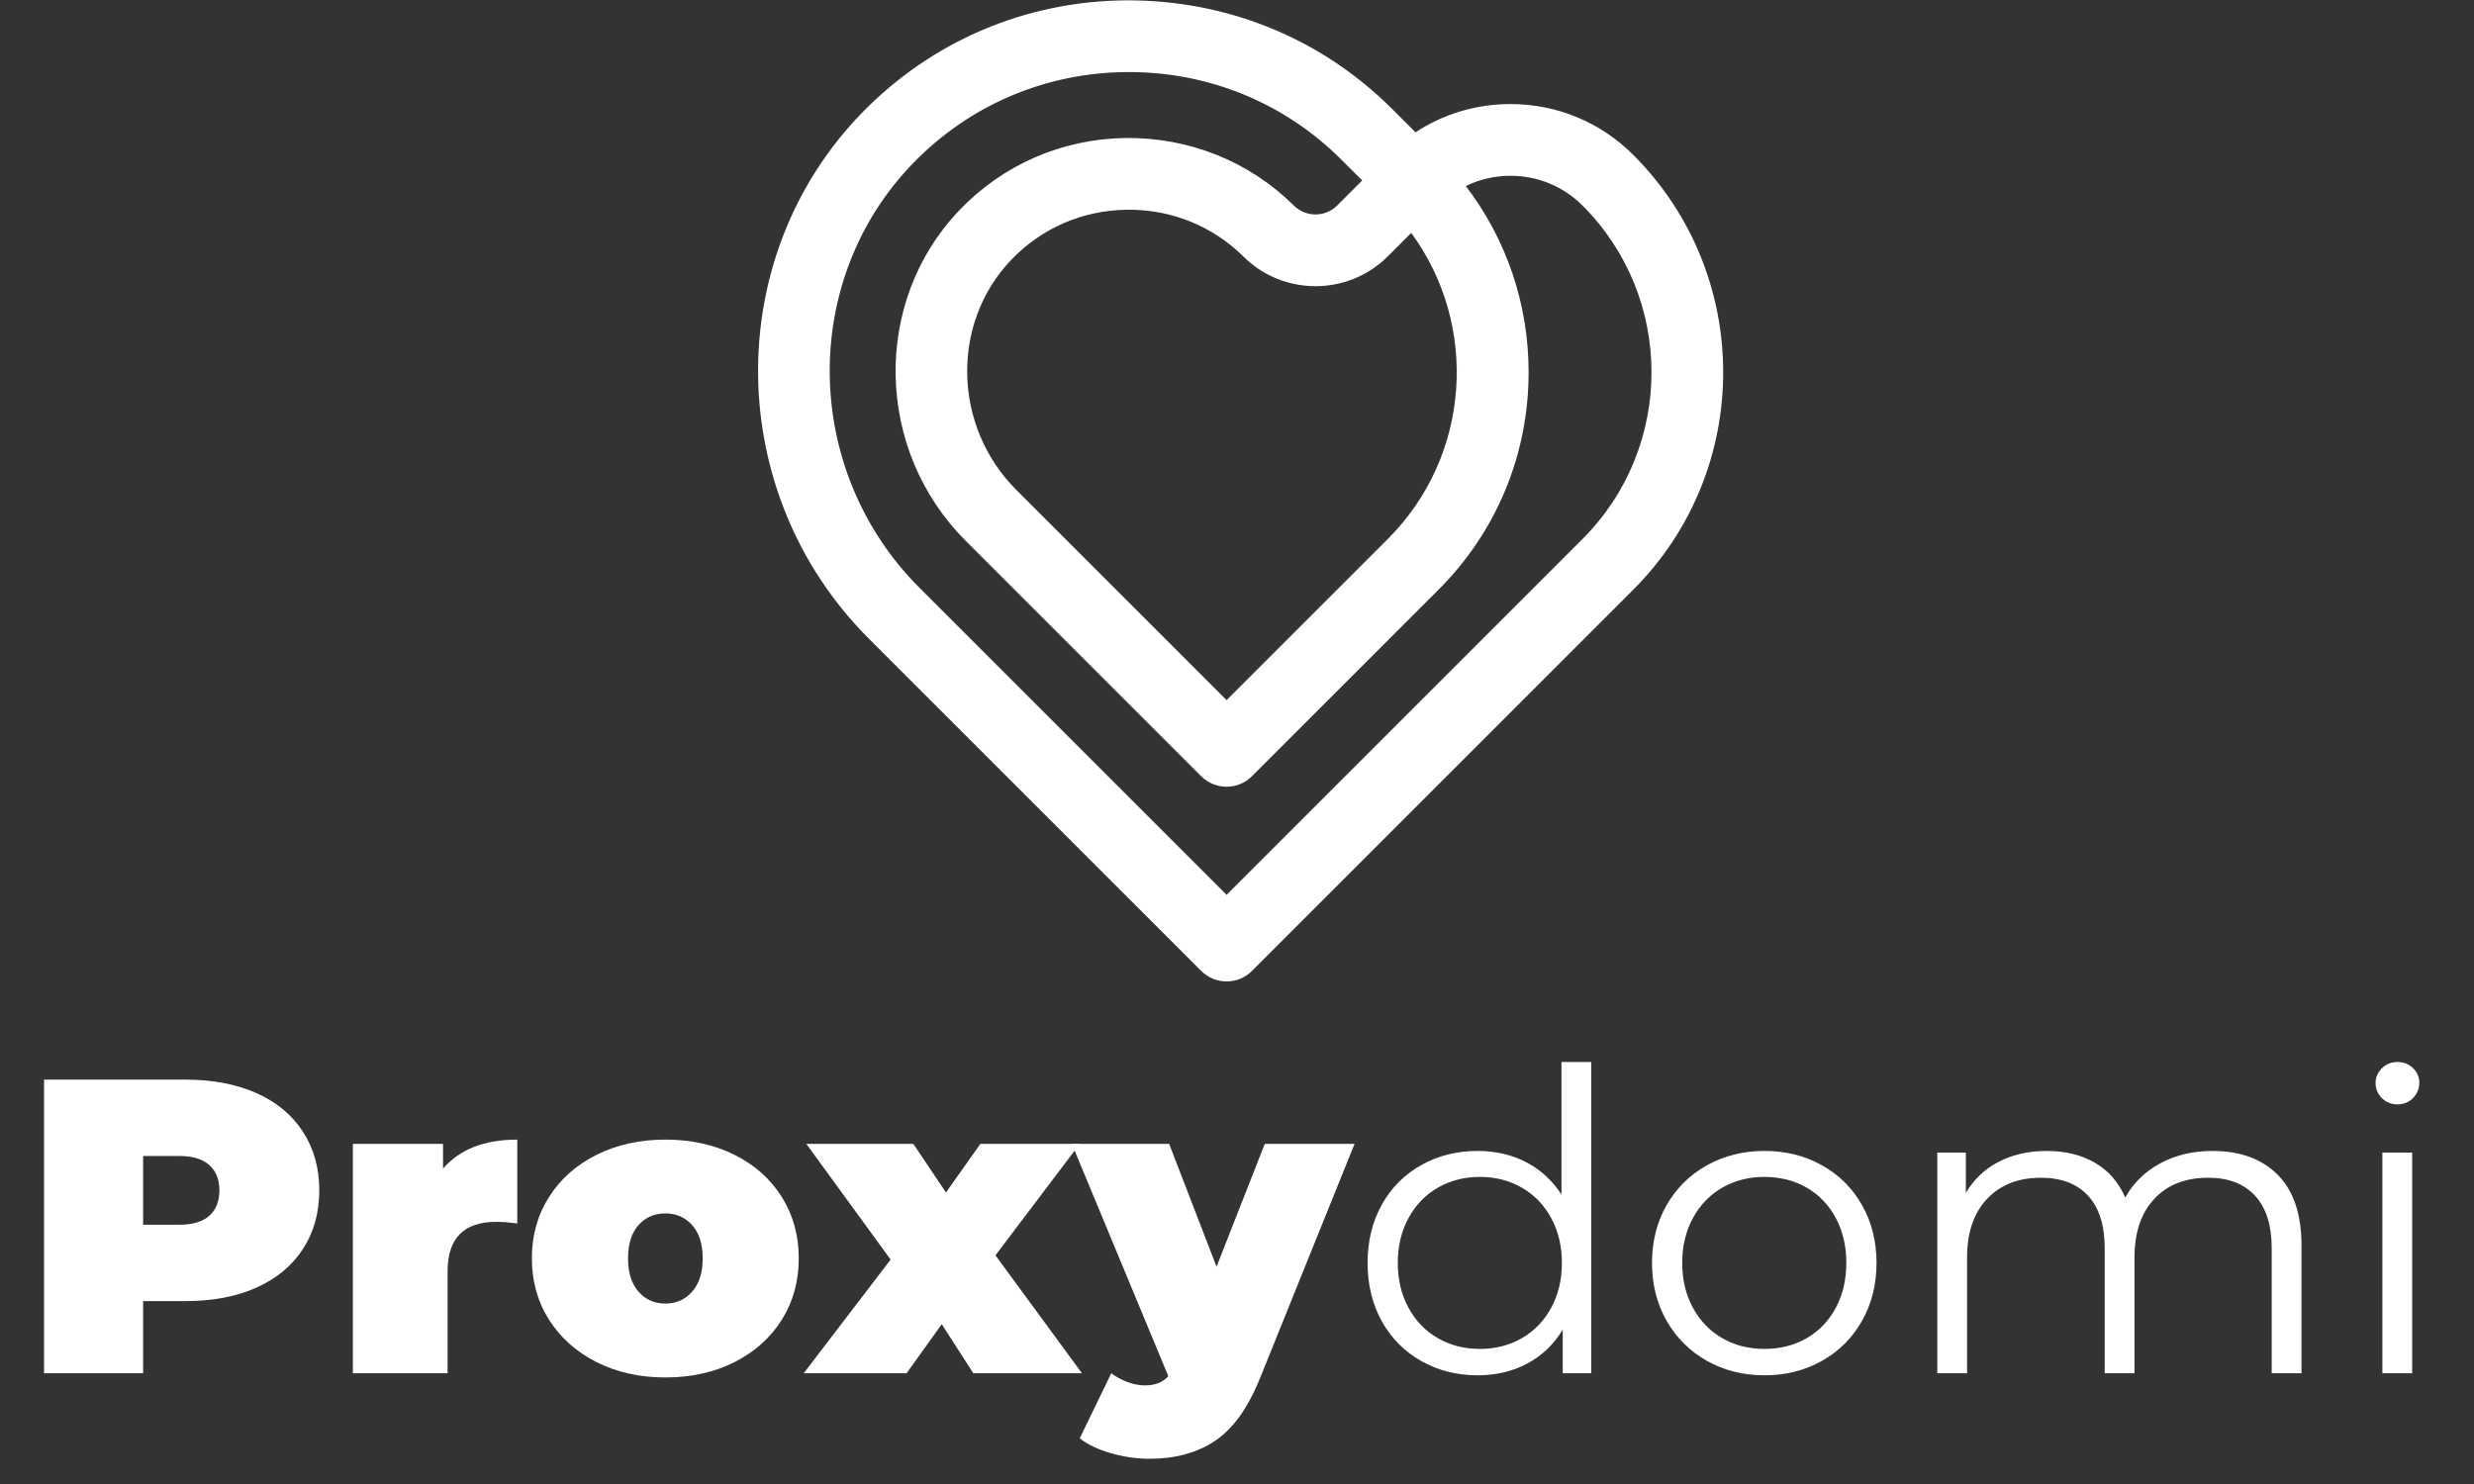
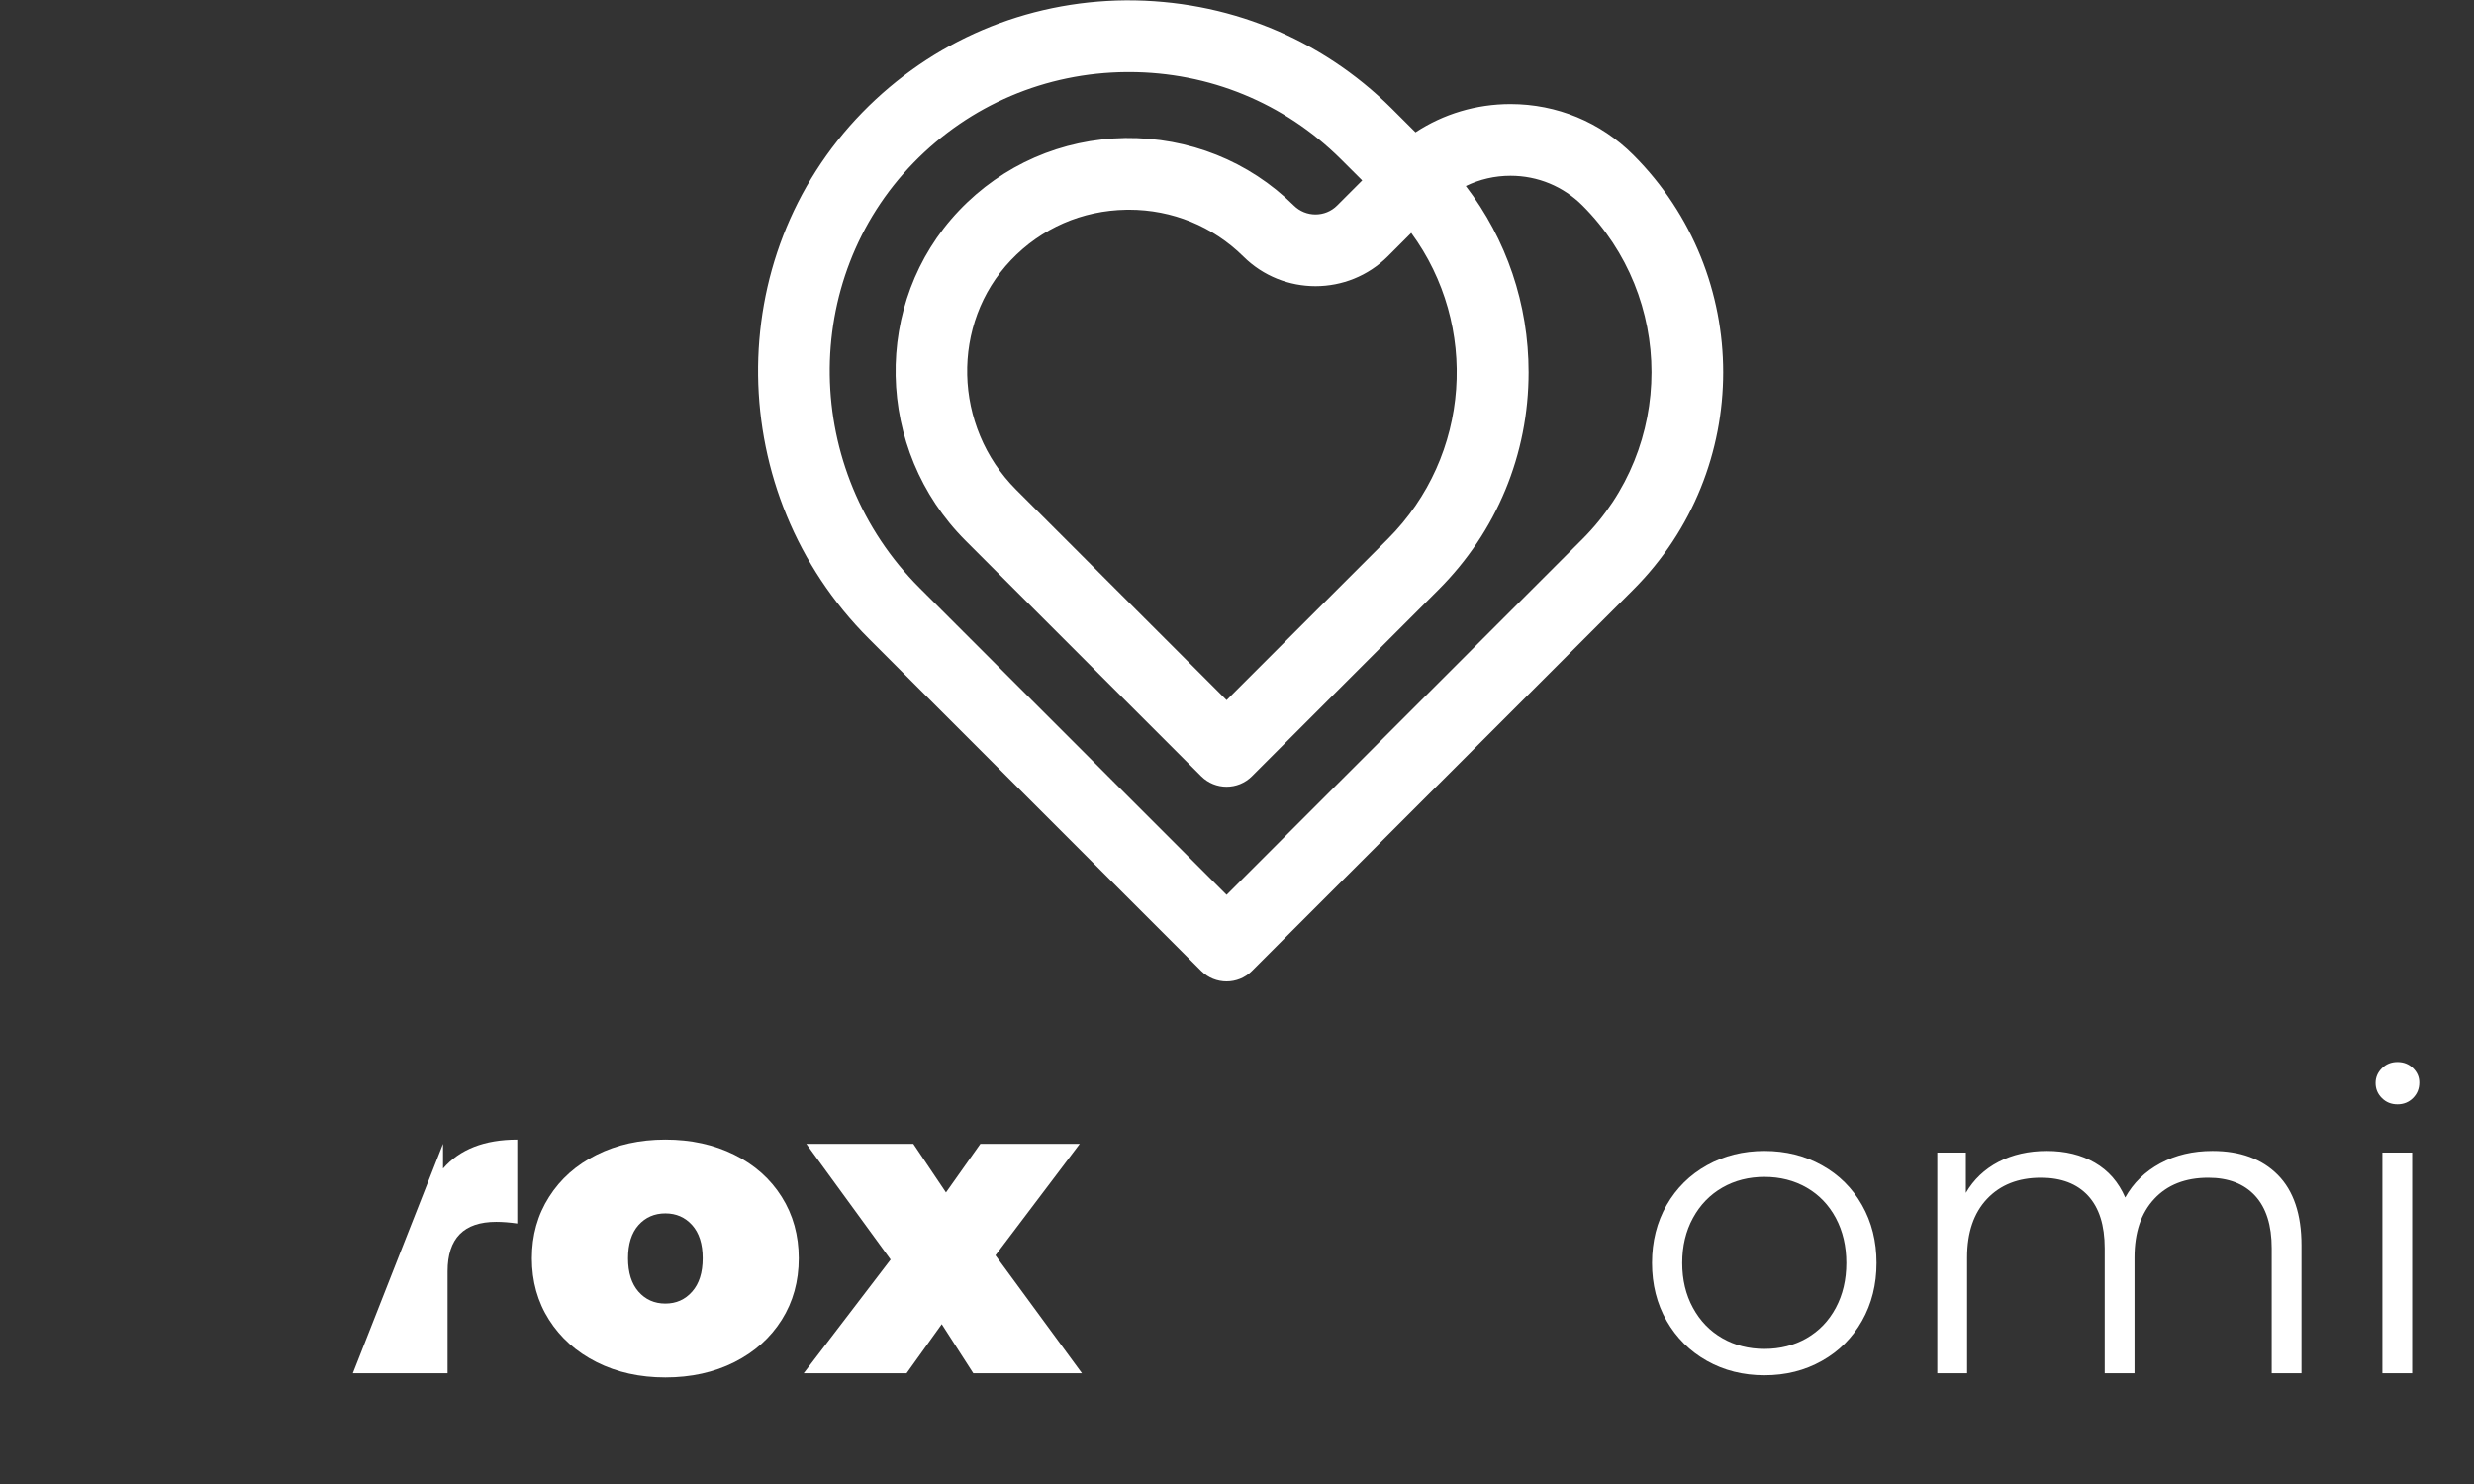
<svg xmlns="http://www.w3.org/2000/svg" width="500" zoomAndPan="magnify" viewBox="0 0 375 225" height="300" preserveAspectRatio="xMidYMid meet" version="1.0">
  <rect x="0" y="0" width="375" height="225" fill="#333333" stroke="none" />
  <defs>
    <g />
  </defs>
  <g fill="#ffffff" fill-opacity="1">
    <g transform="translate(3.053, 208.206)">
      <g>
-         <path d="M 25.062 -44.516 C 29.164 -44.516 32.742 -43.836 35.797 -42.484 C 38.848 -41.129 41.203 -39.176 42.859 -36.625 C 44.516 -34.082 45.344 -31.117 45.344 -27.734 C 45.344 -24.336 44.516 -21.367 42.859 -18.828 C 41.203 -16.285 38.848 -14.332 35.797 -12.969 C 32.742 -11.613 29.164 -10.938 25.062 -10.938 L 18.641 -10.938 L 18.641 0 L 3.625 0 L 3.625 -44.516 Z M 24.109 -22.516 C 26.141 -22.516 27.66 -22.969 28.672 -23.875 C 29.691 -24.789 30.203 -26.078 30.203 -27.734 C 30.203 -29.379 29.691 -30.656 28.672 -31.562 C 27.66 -32.477 26.141 -32.938 24.109 -32.938 L 18.641 -32.938 L 18.641 -22.516 Z M 24.109 -22.516 " />
-       </g>
+         </g>
    </g>
  </g>
  <g fill="#ffffff" fill-opacity="1">
    <g transform="translate(50.297, 208.206)">
      <g>
-         <path d="M 16.859 -31.031 C 19.398 -33.957 23.148 -35.422 28.109 -35.422 L 28.109 -22.703 C 26.961 -22.867 25.898 -22.953 24.922 -22.953 C 20.004 -22.953 17.547 -20.453 17.547 -15.453 L 17.547 0 L 3.188 0 L 3.188 -34.781 L 16.859 -34.781 Z M 16.859 -31.031 " />
+         <path d="M 16.859 -31.031 C 19.398 -33.957 23.148 -35.422 28.109 -35.422 L 28.109 -22.703 C 26.961 -22.867 25.898 -22.953 24.922 -22.953 C 20.004 -22.953 17.547 -20.453 17.547 -15.453 L 17.547 0 L 3.188 0 L 16.859 -34.781 Z M 16.859 -31.031 " />
      </g>
    </g>
  </g>
  <g fill="#ffffff" fill-opacity="1">
    <g transform="translate(79.292, 208.206)">
      <g>
        <path d="M 21.562 0.641 C 17.695 0.641 14.227 -0.129 11.156 -1.672 C 8.082 -3.223 5.676 -5.363 3.938 -8.094 C 2.195 -10.832 1.328 -13.941 1.328 -17.422 C 1.328 -20.898 2.195 -24.004 3.938 -26.734 C 5.676 -29.473 8.082 -31.602 11.156 -33.125 C 14.227 -34.656 17.695 -35.422 21.562 -35.422 C 25.457 -35.422 28.941 -34.656 32.016 -33.125 C 35.086 -31.602 37.484 -29.473 39.203 -26.734 C 40.922 -24.004 41.781 -20.898 41.781 -17.422 C 41.781 -13.941 40.922 -10.832 39.203 -8.094 C 37.484 -5.363 35.086 -3.223 32.016 -1.672 C 28.941 -0.129 25.457 0.641 21.562 0.641 Z M 21.562 -10.562 C 23.207 -10.562 24.562 -11.164 25.625 -12.375 C 26.688 -13.582 27.219 -15.266 27.219 -17.422 C 27.219 -19.586 26.688 -21.266 25.625 -22.453 C 24.562 -23.641 23.207 -24.234 21.562 -24.234 C 19.906 -24.234 18.547 -23.641 17.484 -22.453 C 16.43 -21.266 15.906 -19.586 15.906 -17.422 C 15.906 -15.266 16.43 -13.582 17.484 -12.375 C 18.547 -11.164 19.906 -10.562 21.562 -10.562 Z M 21.562 -10.562 " />
      </g>
    </g>
  </g>
  <g fill="#ffffff" fill-opacity="1">
    <g transform="translate(122.403, 208.206)">
      <g>
        <path d="M 25.125 0 L 20.344 -7.438 L 15.016 0 L -0.578 0 L 12.594 -17.234 L -0.188 -34.781 L 16.031 -34.781 L 20.984 -27.406 L 26.203 -34.781 L 41.266 -34.781 L 28.484 -17.875 L 41.594 0 Z M 25.125 0 " />
      </g>
    </g>
  </g>
  <g fill="#ffffff" fill-opacity="1">
    <g transform="translate(163.415, 208.206)">
      <g>
-         <path d="M 41.906 -34.781 L 27.594 0.703 C 25.77 5.234 23.5 8.41 20.781 10.234 C 18.07 12.055 14.75 12.969 10.812 12.969 C 8.863 12.969 6.898 12.68 4.922 12.109 C 2.953 11.535 1.395 10.785 0.25 9.859 L 5.031 0 C 5.75 0.551 6.562 0.992 7.469 1.328 C 8.383 1.672 9.266 1.844 10.109 1.844 C 11.68 1.844 12.867 1.375 13.672 0.438 L -0.953 -34.781 L 13.797 -34.781 L 20.984 -16.156 L 28.297 -34.781 Z M 41.906 -34.781 " />
-       </g>
+         </g>
    </g>
  </g>
  <g fill="#ffffff" fill-opacity="1">
    <g transform="translate(204.373, 208.206)">
      <g>
-         <path d="M 36.828 -47.188 L 36.828 0 L 32.5 0 L 32.5 -6.609 C 31.145 -4.367 29.352 -2.656 27.125 -1.469 C 24.895 -0.281 22.383 0.312 19.594 0.312 C 16.445 0.312 13.602 -0.406 11.062 -1.844 C 8.52 -3.281 6.523 -5.289 5.078 -7.875 C 3.641 -10.469 2.922 -13.414 2.922 -16.719 C 2.922 -20.031 3.641 -22.977 5.078 -25.562 C 6.523 -28.145 8.52 -30.145 11.062 -31.562 C 13.602 -32.988 16.445 -33.703 19.594 -33.703 C 22.301 -33.703 24.742 -33.141 26.922 -32.016 C 29.109 -30.891 30.906 -29.25 32.312 -27.094 L 32.312 -47.188 Z M 19.969 -3.688 C 22.301 -3.688 24.41 -4.227 26.297 -5.312 C 28.18 -6.395 29.664 -7.93 30.75 -9.922 C 31.832 -11.91 32.375 -14.176 32.375 -16.719 C 32.375 -19.27 31.832 -21.539 30.75 -23.531 C 29.664 -25.52 28.18 -27.055 26.297 -28.141 C 24.41 -29.223 22.301 -29.766 19.969 -29.766 C 17.594 -29.766 15.461 -29.223 13.578 -28.141 C 11.691 -27.055 10.207 -25.52 9.125 -23.531 C 8.039 -21.539 7.5 -19.27 7.5 -16.719 C 7.5 -14.176 8.039 -11.91 9.125 -9.922 C 10.207 -7.93 11.691 -6.395 13.578 -5.312 C 15.461 -4.227 17.594 -3.688 19.969 -3.688 Z M 19.969 -3.688 " />
-       </g>
+         </g>
    </g>
  </g>
  <g fill="#ffffff" fill-opacity="1">
    <g transform="translate(247.484, 208.206)">
      <g>
        <path d="M 19.969 0.312 C 16.75 0.312 13.844 -0.414 11.25 -1.875 C 8.664 -3.332 6.629 -5.352 5.141 -7.938 C 3.66 -10.531 2.922 -13.457 2.922 -16.719 C 2.922 -19.988 3.66 -22.914 5.141 -25.5 C 6.629 -28.082 8.664 -30.094 11.25 -31.531 C 13.844 -32.977 16.75 -33.703 19.969 -33.703 C 23.188 -33.703 26.086 -32.977 28.672 -31.531 C 31.266 -30.094 33.289 -28.082 34.75 -25.5 C 36.219 -22.914 36.953 -19.988 36.953 -16.719 C 36.953 -13.457 36.219 -10.531 34.75 -7.938 C 33.289 -5.352 31.266 -3.332 28.672 -1.875 C 26.086 -0.414 23.188 0.312 19.969 0.312 Z M 19.969 -3.688 C 22.344 -3.688 24.473 -4.227 26.359 -5.312 C 28.242 -6.395 29.719 -7.93 30.781 -9.922 C 31.844 -11.91 32.375 -14.176 32.375 -16.719 C 32.375 -19.27 31.844 -21.539 30.781 -23.531 C 29.719 -25.52 28.242 -27.055 26.359 -28.141 C 24.473 -29.223 22.344 -29.766 19.969 -29.766 C 17.594 -29.766 15.461 -29.223 13.578 -28.141 C 11.691 -27.055 10.207 -25.52 9.125 -23.531 C 8.039 -21.539 7.5 -19.27 7.5 -16.719 C 7.5 -14.176 8.039 -11.91 9.125 -9.922 C 10.207 -7.93 11.691 -6.395 13.578 -5.312 C 15.461 -4.227 17.594 -3.688 19.969 -3.688 Z M 19.969 -3.688 " />
      </g>
    </g>
  </g>
  <g fill="#ffffff" fill-opacity="1">
    <g transform="translate(287.352, 208.206)">
      <g>
        <path d="M 48.016 -33.703 C 52.211 -33.703 55.508 -32.492 57.906 -30.078 C 60.301 -27.66 61.5 -24.098 61.5 -19.391 L 61.5 0 L 56.984 0 L 56.984 -18.953 C 56.984 -22.43 56.145 -25.082 54.469 -26.906 C 52.789 -28.727 50.426 -29.641 47.375 -29.641 C 43.895 -29.641 41.16 -28.566 39.172 -26.422 C 37.18 -24.285 36.188 -21.328 36.188 -17.547 L 36.188 0 L 31.672 0 L 31.672 -18.953 C 31.672 -22.43 30.832 -25.082 29.156 -26.906 C 27.477 -28.727 25.094 -29.641 22 -29.641 C 18.57 -29.641 15.848 -28.566 13.828 -26.422 C 11.816 -24.285 10.812 -21.328 10.812 -17.547 L 10.812 0 L 6.297 0 L 6.297 -33.453 L 10.625 -33.453 L 10.625 -27.344 C 11.812 -29.375 13.461 -30.941 15.578 -32.047 C 17.703 -33.148 20.141 -33.703 22.891 -33.703 C 25.691 -33.703 28.117 -33.109 30.172 -31.922 C 32.234 -30.734 33.77 -28.973 34.781 -26.641 C 36.008 -28.848 37.781 -30.578 40.094 -31.828 C 42.406 -33.078 45.047 -33.703 48.016 -33.703 Z M 48.016 -33.703 " />
      </g>
    </g>
  </g>
  <g fill="#ffffff" fill-opacity="1">
    <g transform="translate(354.816, 208.206)">
      <g>
        <path d="M 6.297 -33.453 L 10.812 -33.453 L 10.812 0 L 6.297 0 Z M 8.578 -40.766 C 7.641 -40.766 6.852 -41.082 6.219 -41.719 C 5.582 -42.352 5.266 -43.113 5.266 -44 C 5.266 -44.852 5.582 -45.598 6.219 -46.234 C 6.852 -46.867 7.641 -47.188 8.578 -47.188 C 9.516 -47.188 10.301 -46.879 10.938 -46.266 C 11.57 -45.648 11.891 -44.922 11.891 -44.078 C 11.891 -43.141 11.57 -42.352 10.938 -41.719 C 10.301 -41.082 9.516 -40.766 8.578 -40.766 Z M 8.578 -40.766 " />
      </g>
    </g>
  </g>
  <path fill="#ffffff" d="M 185.922 148.801 C 184.527 148.801 183.137 148.27 182.074 147.211 L 131.684 96.816 C 109.707 74.836 109.262 39.062 130.695 17.066 C 141.27 6.219 155.457 0.176 170.656 0.051 C 185.887 -0.023 200.148 5.73 210.891 16.398 L 214.559 20.059 C 218.801 17.273 223.766 15.777 228.957 15.777 C 235.984 15.777 242.594 18.512 247.566 23.484 C 265.738 41.66 265.738 71.23 247.566 89.406 L 189.766 147.211 C 188.707 148.27 187.312 148.801 185.922 148.801 Z M 171.137 10.926 C 171.008 10.926 170.875 10.926 170.746 10.926 C 158.473 11.027 147.016 15.906 138.488 24.656 C 121.184 42.414 121.582 71.332 139.375 89.125 L 185.922 135.672 L 239.879 81.715 C 253.812 67.777 253.812 45.109 239.879 31.172 C 236.961 28.254 233.086 26.652 228.961 26.652 C 226.574 26.652 224.27 27.188 222.184 28.207 C 228.355 36.285 231.699 46.105 231.699 56.445 C 231.699 68.895 226.852 80.602 218.047 89.406 L 189.766 117.691 C 187.645 119.812 184.199 119.812 182.074 117.691 L 146.34 81.953 C 132.613 68.227 132.176 45.789 145.359 31.938 C 151.977 24.98 160.93 21.074 170.566 20.922 C 180.195 20.816 189.281 24.41 196.109 31.156 C 197.93 32.969 200.875 32.965 202.676 31.16 L 206.48 27.355 L 203.219 24.105 C 194.652 15.602 183.266 10.926 171.137 10.926 Z M 171.129 31.797 C 171 31.797 170.867 31.797 170.738 31.801 C 164.043 31.902 157.828 34.613 153.238 39.438 C 144.086 49.047 144.445 64.672 154.035 74.262 L 185.922 106.152 L 210.359 81.719 C 222.984 69.094 224.172 49.289 213.91 35.312 L 210.371 38.855 C 204.332 44.891 194.504 44.902 188.457 38.883 C 183.828 34.309 177.684 31.797 171.129 31.797 Z M 171.129 31.797 " fill-opacity="1" fill-rule="nonzero" />
</svg>